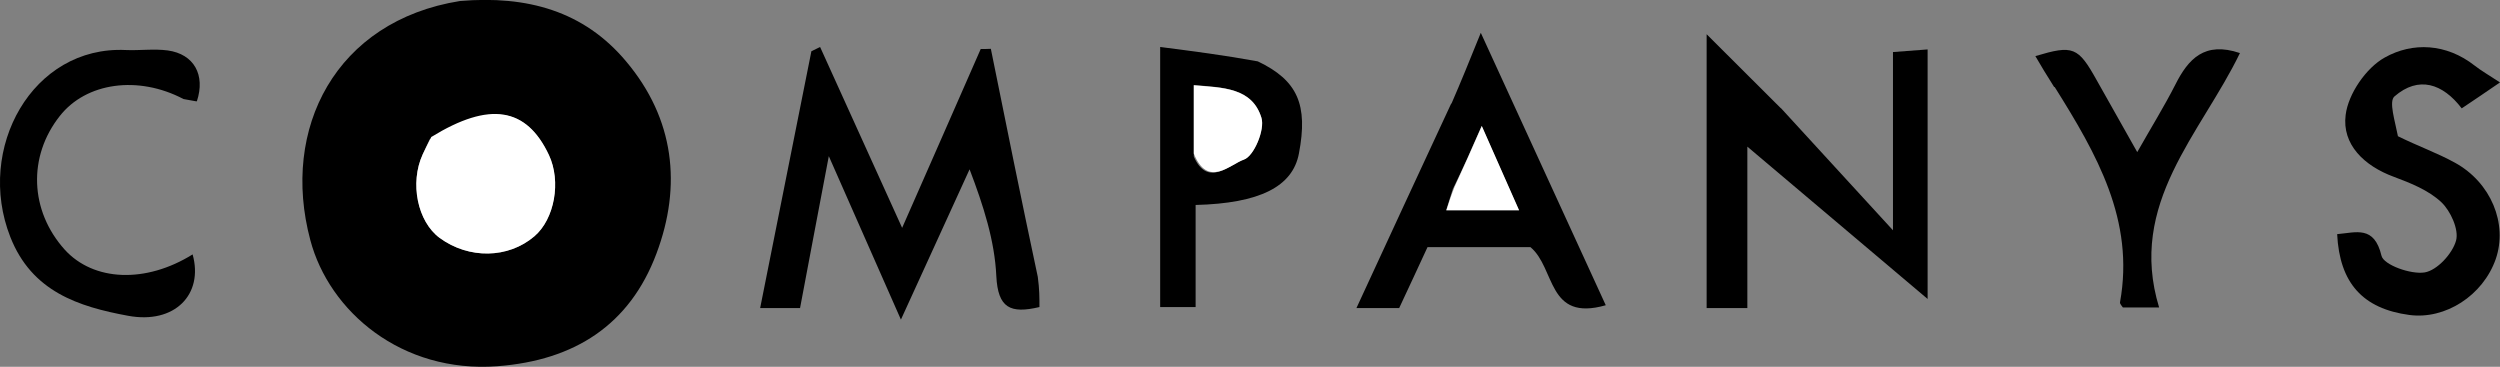
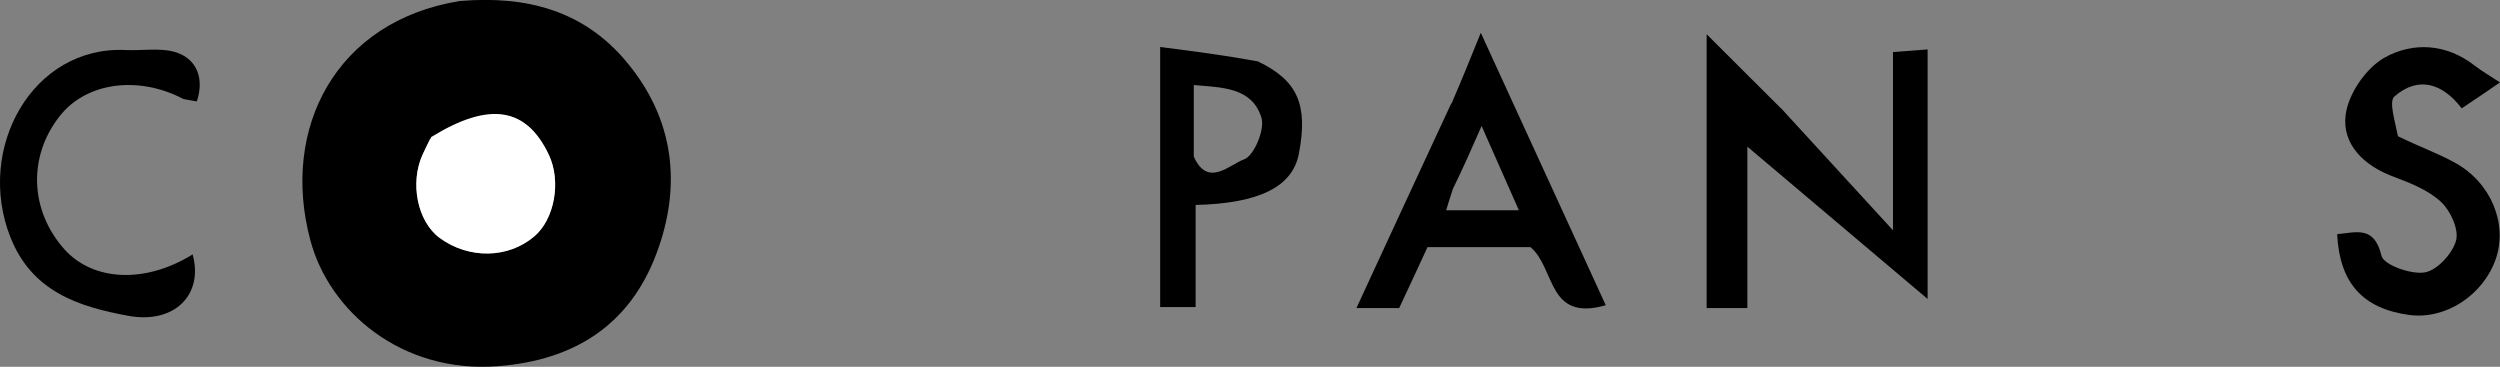
<svg xmlns="http://www.w3.org/2000/svg" id="Layer_1" data-name="Layer 1" viewBox="0 0 123.43 18.11">
  <rect x="0" y="0" width="123.43" height="18.11" fill="#808080" stroke="none" />
  <defs>
    <style>
      .cls-1, .cls-2 {
        stroke-width: 0px;
      }

      .cls-2 {
        fill: #fff;
      }
    </style>
  </defs>
  <path class="cls-1" d="m22.71.05c3.31-.28,6.12.49,8.21,2.99,2.38,2.83,2.75,6.13,1.49,9.48-1.32,3.52-4.04,5.27-7.84,5.56-4.75.36-8.32-2.71-9.25-6.23C13.85,6.35,16.57,1.03,22.71.05m-1.49,6.82c-.12.25-.24.5-.35.75-.65,1.41-.26,3.32.84,4.13,1.44,1.05,3.38,1.02,4.67-.08,1-.85,1.33-2.72.72-4.02-1.1-2.34-2.92-2.66-5.87-.77Z" />
-   <path class="cls-1" d="m51.24,13.69c.08.58.08,1.03.08,1.47-1.44.34-2.05.05-2.13-1.53-.08-1.74-.63-3.46-1.32-5.27-1.07,2.34-2.13,4.67-3.39,7.42-1.25-2.83-2.3-5.22-3.56-8.07-.52,2.76-.98,5.14-1.42,7.5h-1.97c.85-4.27,1.69-8.47,2.53-12.68.14-.07.29-.14.43-.21,1.32,2.91,2.63,5.81,4.05,8.93,1.35-3.07,2.62-5.95,3.88-8.83.17,0,.33,0,.5-.01.75,3.71,1.5,7.43,2.32,11.27Z" />
  <path class="cls-1" d="m87.93,5.34c1.82,1.98,3.55,3.87,5.53,6.03V2.57c.63-.05,1.11-.08,1.71-.13v12.32c-2.88-2.43-5.98-5.05-8.9-7.52v7.97h-2.01V1.69c1.37,1.37,2.47,2.46,3.66,3.65Z" />
  <path class="cls-1" d="m71.66,5.12c.47-1.08.86-2.04,1.45-3.5,2.16,4.72,4.14,9.03,6.17,13.45-2.91.83-2.47-1.83-3.72-2.87h-5.08c-.46.99-.9,1.95-1.4,3.01h-2.11c1.59-3.44,3.1-6.71,4.68-10.1m.09,4.19c-.11.34-.22.68-.34,1.08h3.59c-.6-1.35-1.14-2.58-1.84-4.16-.52,1.19-.89,2.02-1.41,3.09Z" />
  <path class="cls-1" d="m118.38,6.72c1.01.5,1.95.83,2.82,1.31,1.79.98,2.62,3.02,2.02,4.76-.63,1.8-2.49,3-4.27,2.76-2.29-.31-3.44-1.57-3.56-3.99.94-.08,1.83-.44,2.19,1.07.11.45,1.45.93,2.13.82.61-.1,1.37-.92,1.55-1.57.15-.54-.27-1.47-.73-1.9-.63-.59-1.51-.94-2.34-1.25-1.47-.54-2.57-1.6-2.38-3.06.13-1.04,1.01-2.32,1.93-2.83,1.37-.77,3.04-.7,4.44.4.32.25.67.45,1.25.83-.83.57-1.31.89-1.89,1.28-.94-1.23-2.13-1.62-3.32-.59-.29.25.03,1.22.17,1.96Z" />
  <path class="cls-1" d="m9.06,4.89c-2.24-1.18-4.81-.82-6.11.84-1.58,2-1.48,4.67.24,6.59,1.43,1.58,4.01,1.68,6.32.24.55,1.97-.88,3.46-3.19,3.03-2.44-.45-4.75-1.19-5.81-3.89C-1.21,7.33,1.6,2.25,6.21,2.47c.69.03,1.39-.07,2.07.02,1.3.18,1.87,1.21,1.44,2.51,0,.02-.34-.06-.66-.11Z" />
  <path class="cls-1" d="m62.1,3.03c1.97.94,2.49,2.14,2.03,4.55-.31,1.64-1.94,2.46-5.1,2.54v5.04h-1.75V2.32c1.64.21,3.18.41,4.82.71m-3.16,4.7c.69,1.57,1.8.37,2.48.14.49-.17,1.04-1.47.86-2.06-.46-1.49-1.91-1.49-3.34-1.61,0,1.15,0,2.17,0,3.52Z" />
-   <path class="cls-1" d="m101.42,4.3c-.37-.58-.65-1.05-.93-1.53,1.87-.56,2.11-.46,3.04,1.21.62,1.11,1.25,2.22,1.99,3.53.69-1.22,1.33-2.25,1.88-3.33.64-1.27,1.44-2.15,3.19-1.56-1.93,3.99-5.56,7.42-3.99,12.56h-1.79c-.04-.07-.16-.18-.14-.26.73-4.04-1.14-7.3-3.23-10.63Z" />
  <path class="cls-2" d="m21.3,6.76c2.88-1.77,4.69-1.46,5.8.89.62,1.31.28,3.17-.72,4.02-1.29,1.1-3.23,1.13-4.67.08-1.1-.81-1.49-2.71-.84-4.13.12-.25.24-.5.43-.87Z" />
-   <path class="cls-2" d="m71.83,9.19c.44-.95.81-1.78,1.33-2.97.7,1.59,1.24,2.81,1.84,4.16h-3.59c.13-.4.24-.74.42-1.2Z" />
-   <path class="cls-2" d="m58.94,7.57c0-1.19,0-2.21,0-3.36,1.42.12,2.88.11,3.34,1.61.18.58-.37,1.89-.86,2.06-.68.23-1.79,1.43-2.48-.3Z" />
</svg>